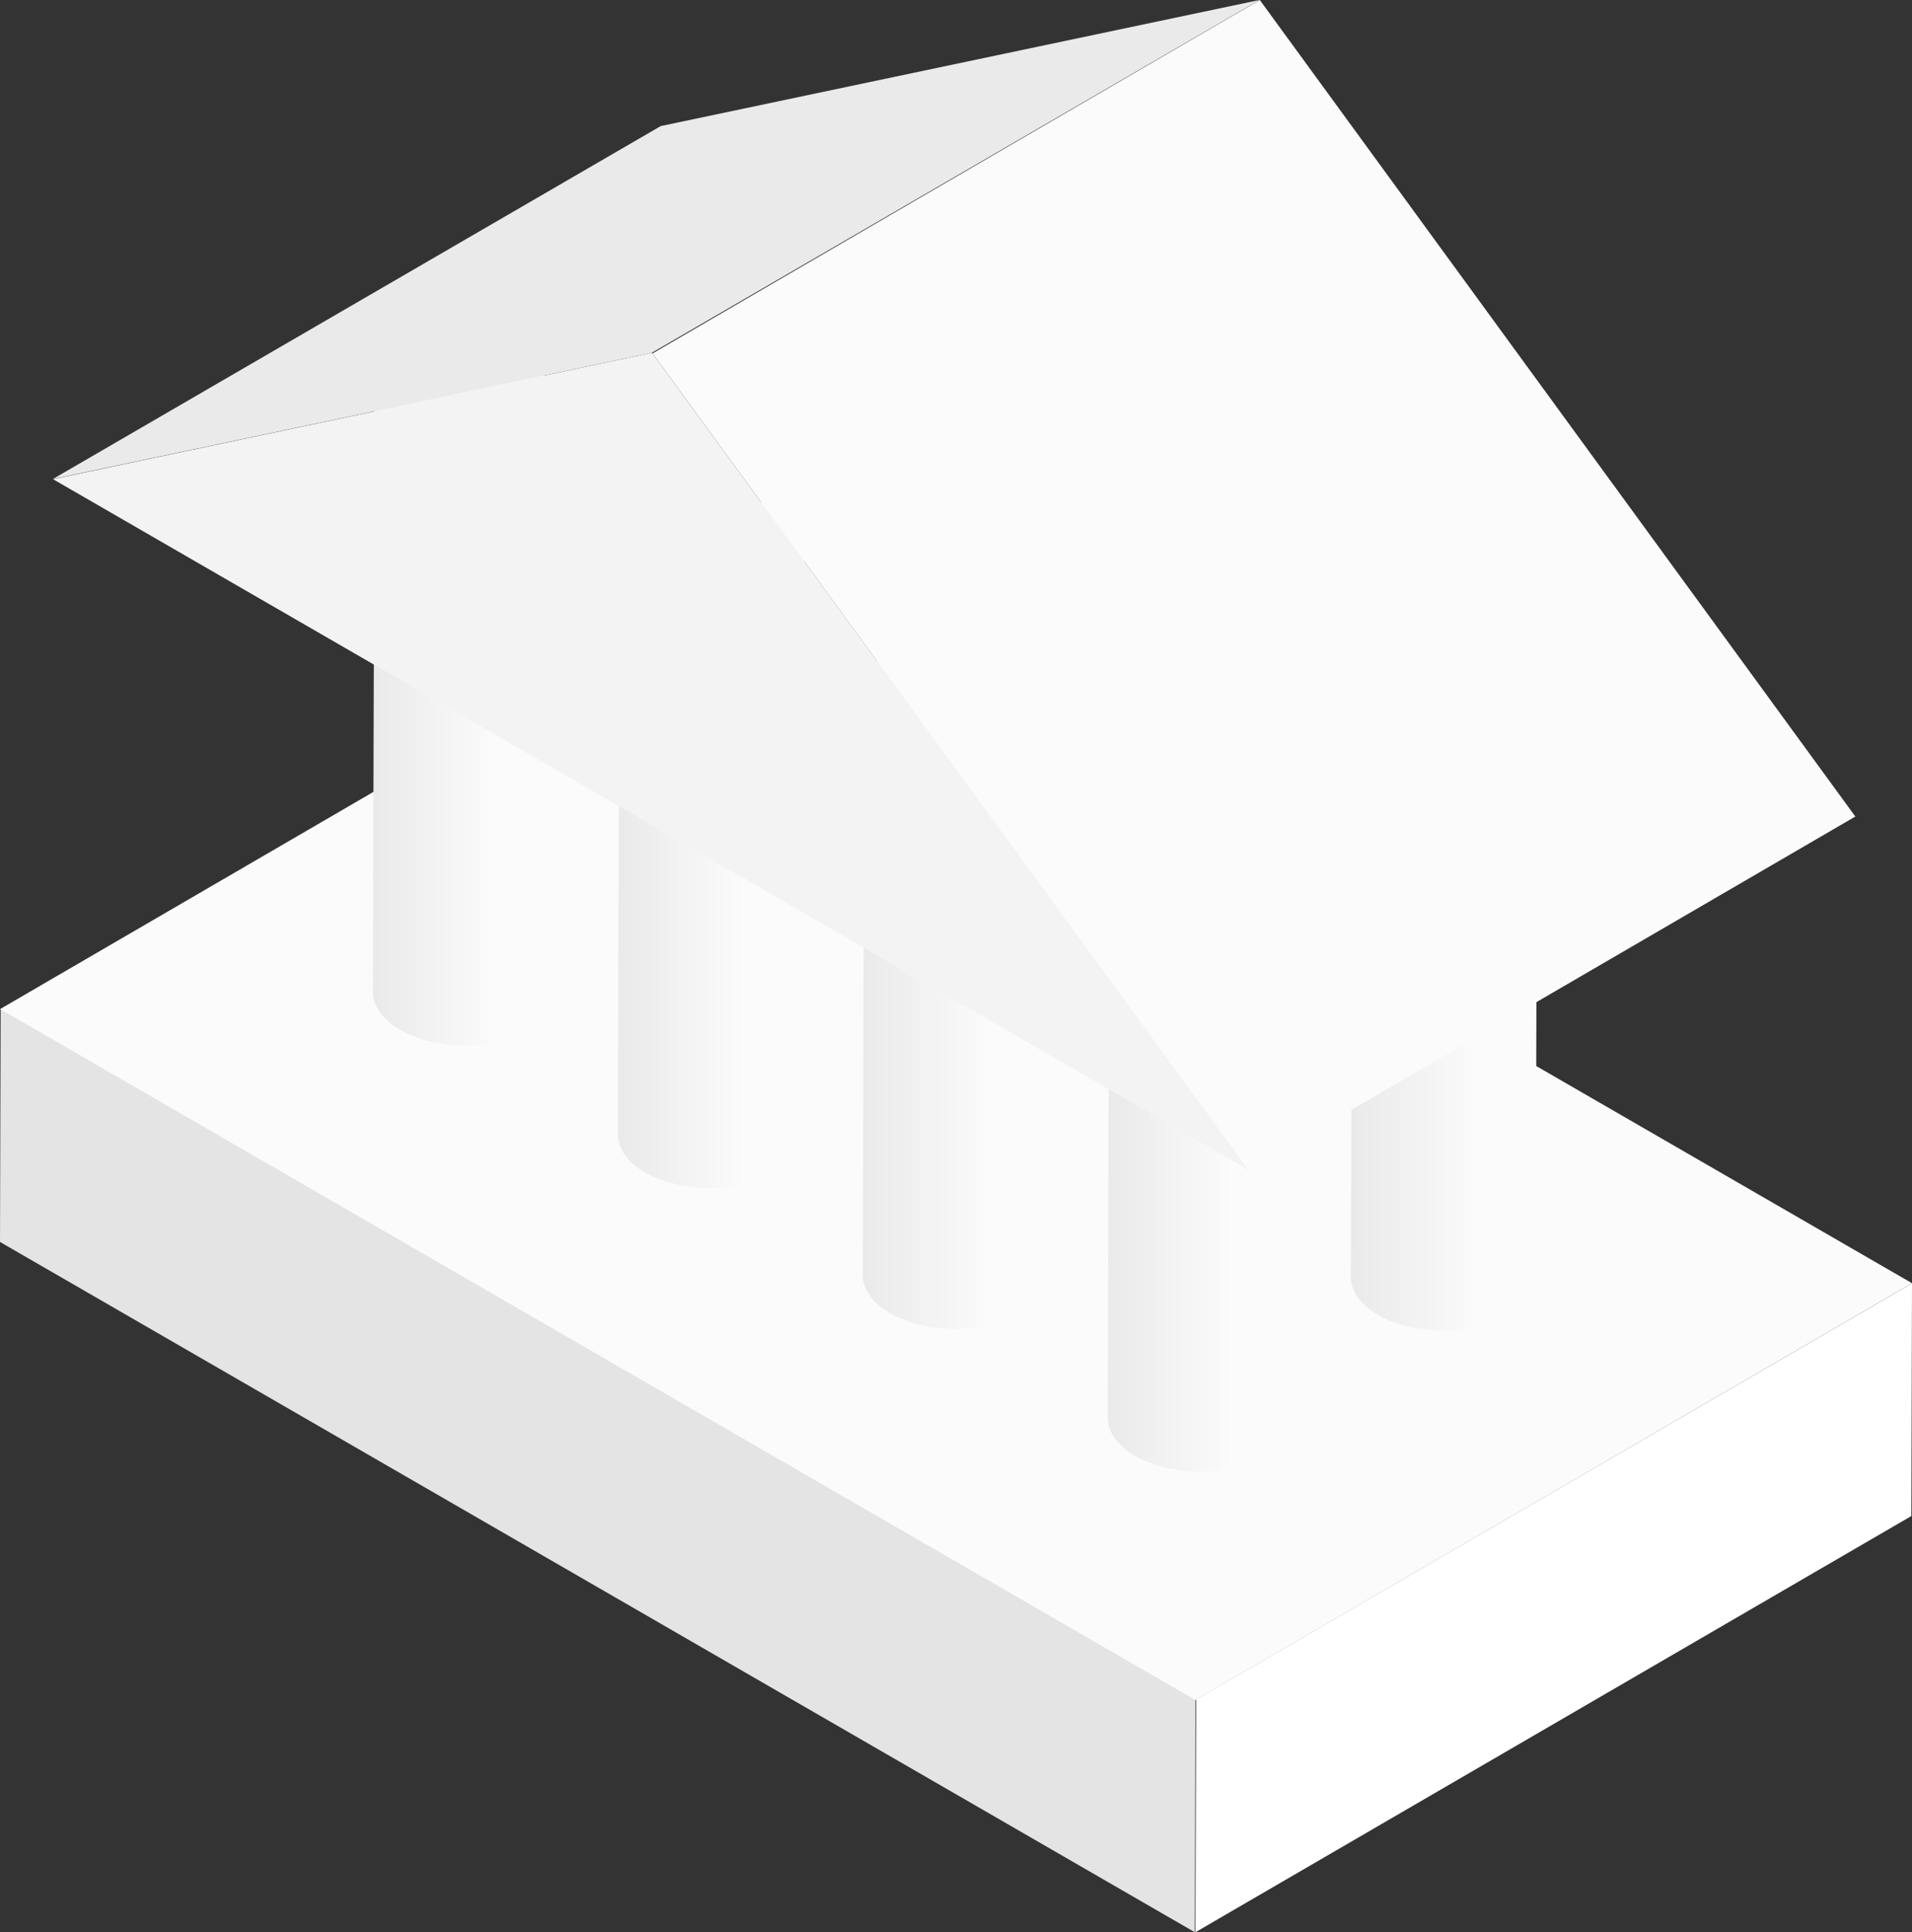
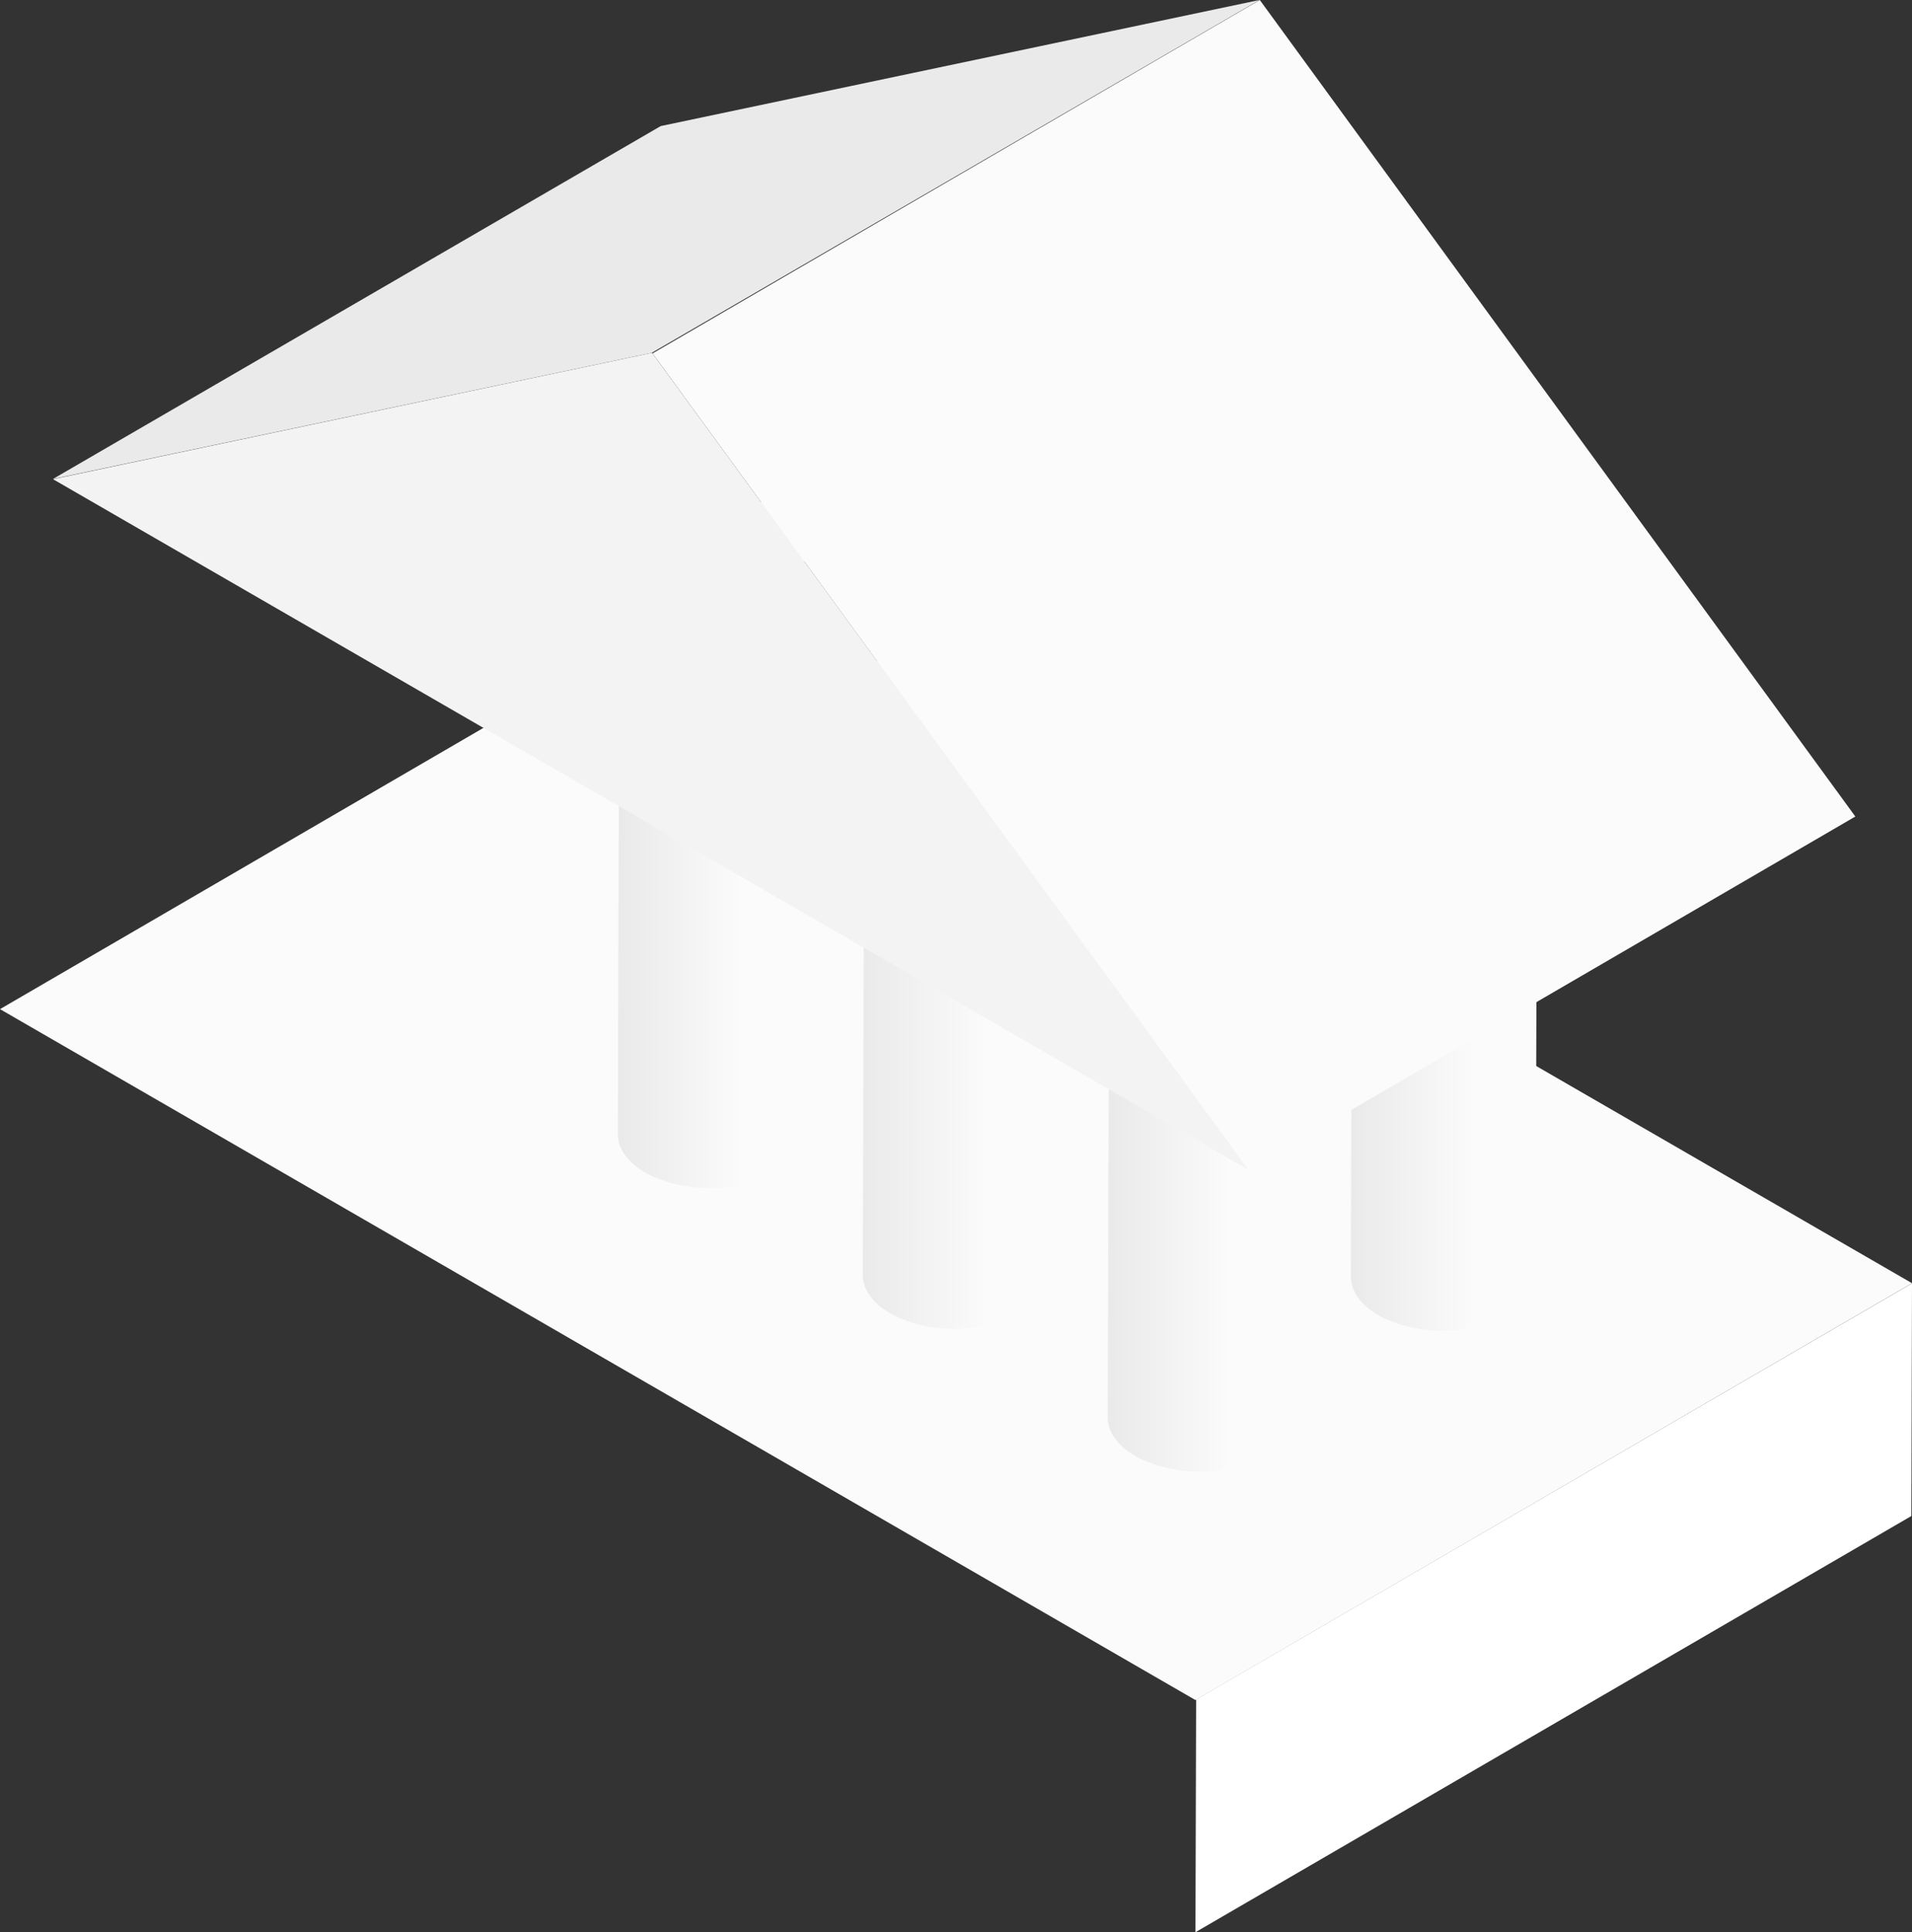
<svg xmlns="http://www.w3.org/2000/svg" width="1046" height="1057" viewBox="0 0 1046 1057" fill="none">
  <rect x="0" y="0" width="1046" height="1057" fill="#333333" stroke="none" />
  <path d="M1046 702L1045.64 829.324L654 1057L654.361 929.676L1046 702Z" fill="white" />
-   <path d="M654 929.598L653.639 1057L0 679.402L0.361 552L654 929.598Z" fill="#E4E4E4" />
  <path d="M1046 701.964L653.994 930L0 552.036L391.999 324L1046 701.964Z" fill="#FBFBFB" />
-   <path d="M840.875 379.025C841.589 370.97 836.688 362.769 826.071 356.614C814.997 350.952 802.746 348 790.319 348C777.892 348 765.641 350.952 754.568 356.615C750.514 358.445 747.019 361.328 744.443 364.965C741.867 368.603 740.304 372.864 739.913 377.31L739.907 377.232V377.231L739 698.437C739 698.599 739.002 698.761 739.006 698.923C739.019 699.439 739.055 699.956 739.115 700.473C739.136 700.652 739.179 700.831 739.205 701.01C739.233 701.198 739.266 701.385 739.3 701.573C739.342 701.804 739.366 702.037 739.417 702.267C739.516 702.716 739.667 703.161 739.802 703.606C739.866 703.818 739.913 704.031 739.984 704.242C740.008 704.311 740.02 704.382 740.045 704.451C740.124 704.675 740.262 704.892 740.35 705.114C740.652 705.891 741.001 706.649 741.395 707.383C741.468 707.517 741.506 707.656 741.582 707.789C741.782 708.141 742.042 708.482 742.265 708.829C742.49 709.178 742.703 709.529 742.952 709.874C743.337 710.409 743.774 710.932 744.215 711.456C744.476 711.765 744.713 712.079 744.994 712.384C745.056 712.451 745.103 712.521 745.166 712.589C745.351 712.787 745.597 712.971 745.791 713.167C746.499 713.882 747.248 714.587 748.068 715.273C748.227 715.407 748.348 715.551 748.512 715.684C748.97 716.054 749.474 716.41 749.965 716.77C750.181 716.929 750.383 717.093 750.607 717.25C750.689 717.308 750.759 717.369 750.842 717.426C751.738 718.047 752.685 718.651 753.683 719.238L753.933 719.384C755.564 720.326 757.242 721.18 758.963 721.944C759.492 722.179 760.086 722.334 760.627 722.556C761.737 723.012 762.875 723.41 764.03 723.808C764.9 724.107 765.707 724.487 766.6 724.753C767.573 725.044 768.593 725.256 769.59 725.507C770.209 725.663 770.811 725.832 771.438 725.973C771.846 726.065 772.236 726.192 772.647 726.278C773.951 726.549 775.268 726.788 776.599 726.995C777.676 727.163 778.76 727.31 779.85 727.436L780.028 727.453L780.151 727.465C781.015 727.562 781.882 727.649 782.752 727.72C783.631 727.791 784.513 727.849 785.396 727.892C786.21 727.933 787.024 727.962 787.84 727.98C788.434 727.993 789.028 727.994 789.622 727.995L789.808 727.996C789.94 727.996 790.07 728.001 790.201 728C790.938 727.996 791.674 727.983 792.41 727.96C793.119 727.939 793.827 727.909 794.535 727.87C795.211 727.832 795.887 727.787 796.561 727.734C797.209 727.683 797.855 727.625 798.5 727.559C798.762 727.533 799.022 727.5 799.283 727.471L799.468 727.45C799.768 727.416 800.068 727.385 800.367 727.348C800.987 727.271 801.604 727.187 802.22 727.096C802.835 727.005 803.448 726.907 804.057 726.803C804.7 726.693 805.339 726.575 805.975 726.45C806.648 726.317 807.317 726.176 807.981 726.027C808.193 725.979 808.401 725.924 808.612 725.874L808.857 725.815C809.321 725.705 809.787 725.598 810.247 725.479C811.102 725.258 811.949 725.023 812.787 724.772C814.029 724.401 815.248 723.998 816.446 723.562C816.678 723.478 816.891 723.371 817.122 723.284C817.462 723.155 817.78 723.008 818.116 722.874C820.625 721.901 823.059 720.742 825.397 719.407L825.82 719.157C826.738 718.609 827.612 718.045 828.441 717.466C828.532 717.403 828.614 717.337 828.704 717.273C828.821 717.19 828.93 717.106 829.044 717.023C829.398 716.766 829.758 716.511 830.095 716.25C830.549 715.897 830.987 715.539 831.41 715.178C831.515 715.087 831.612 714.995 831.716 714.904L831.924 714.719C832.118 714.546 832.318 714.375 832.505 714.2C832.821 713.904 833.128 713.606 833.424 713.305C833.699 713.028 833.965 712.748 834.223 712.465L834.308 712.367L834.379 712.287C834.574 712.07 834.768 711.853 834.953 711.633C835.165 711.383 835.37 711.131 835.568 710.877C835.767 710.624 835.959 710.369 836.144 710.113C836.219 710.009 836.289 709.904 836.362 709.799L836.438 709.691C836.513 709.584 836.589 709.478 836.661 709.371C836.819 709.134 836.972 708.897 837.119 708.66C837.266 708.422 837.407 708.183 837.543 707.944C837.676 707.71 837.804 707.475 837.926 707.24L837.994 707.103L838.029 707.033C838.11 706.875 838.191 706.716 838.267 706.556C838.375 706.328 838.479 706.099 838.578 705.869C838.676 705.641 838.769 705.412 838.858 705.183C838.945 704.96 839.026 704.736 839.104 704.511L839.151 704.365L839.172 704.3C839.223 704.146 839.275 703.992 839.322 703.837C839.39 703.612 839.454 703.387 839.513 703.161C839.572 702.937 839.626 702.713 839.676 702.489C839.725 702.265 839.771 702.041 839.812 701.816L839.848 701.594L839.86 701.519C839.88 701.393 839.903 701.267 839.921 701.141C839.953 700.915 839.981 700.689 840.004 700.462C840.027 700.234 840.046 700.006 840.06 699.778C840.074 699.55 840.084 699.322 840.089 699.093L840.093 698.759L841 377.553C840.998 378.044 840.918 378.534 840.875 379.025ZM830.644 395.267C831.335 394.741 832.032 394.216 832.654 393.669L832.623 393.698C832.01 394.235 831.323 394.75 830.644 395.267V395.267ZM840.078 383.093L840.057 383.159C839.89 383.655 839.648 384.143 839.437 384.635C839.66 384.116 839.91 383.599 840.083 383.075L840.078 383.093ZM838.936 385.826L838.901 385.897C838.644 386.399 838.31 386.89 838.006 387.385C838.325 386.864 838.671 386.348 838.939 385.819L838.936 385.826ZM837.268 388.593C836.926 389.081 836.509 389.555 836.12 390.034C836.528 389.532 836.961 389.035 837.317 388.523L837.268 388.593ZM840.767 380.308L840.753 380.391C840.671 380.877 840.514 381.358 840.391 381.842C840.523 381.323 840.683 380.807 840.769 380.285L840.767 380.308ZM835.252 391.119L835.215 391.161C834.761 391.663 834.229 392.145 833.722 392.633C834.243 392.131 834.787 391.635 835.252 391.119ZM829.628 396.054L829.611 396.067C828.576 396.801 827.48 397.515 826.304 398.201C827.486 397.511 828.589 396.792 829.628 396.054ZM740.706 382.392C740.629 382.14 740.583 381.886 740.519 381.633C740.598 381.945 740.66 382.257 740.756 382.568L740.706 382.392ZM742.929 387.221C743.019 387.367 743.102 387.515 743.196 387.661L743.166 387.614C743.082 387.484 743.01 387.352 742.929 387.221V387.221ZM744.87 389.936C744.966 390.054 745.055 390.173 745.154 390.289L745.117 390.245C745.031 390.143 744.955 390.039 744.87 389.937V389.936ZM750.521 395.287C750.647 395.382 750.758 395.481 750.887 395.575L750.873 395.566C750.749 395.474 750.642 395.379 750.521 395.287V395.287ZM740.13 379.909L740.112 379.804C740.064 379.474 740.062 379.143 740.033 378.812C740.065 379.178 740.074 379.544 740.13 379.909V379.909Z" fill="url(#paint0_linear)" />
-   <path d="M305.88 222.983C306.573 214.941 301.659 206.755 291.049 200.606C279.985 194.949 267.746 192 255.329 192C242.913 192 230.674 194.949 219.61 200.606C209.796 206.332 204.905 213.829 204.912 221.329L204.907 221.264L204 542.479C204 542.642 204.002 542.804 204.005 542.966C204.019 543.482 204.055 543.998 204.115 544.513C204.135 544.692 204.179 544.869 204.205 545.048C204.233 545.237 204.266 545.426 204.3 545.615C204.342 545.846 204.366 546.077 204.417 546.308C204.515 546.753 204.665 547.195 204.799 547.638C204.863 547.851 204.91 548.066 204.983 548.279C205.007 548.349 205.019 548.42 205.044 548.49C205.122 548.712 205.26 548.926 205.347 549.147C205.65 549.927 206.001 550.688 206.397 551.425C206.47 551.56 206.508 551.699 206.585 551.833C206.782 552.179 207.038 552.515 207.258 552.857C207.484 553.208 207.697 553.559 207.947 553.905C208.329 554.435 208.762 554.955 209.2 555.474C209.463 555.786 209.702 556.102 209.985 556.409C210.046 556.476 210.093 556.546 210.155 556.612C210.338 556.807 210.579 556.987 210.769 557.18C211.479 557.898 212.231 558.603 213.052 559.291C213.212 559.425 213.332 559.569 213.496 559.702C213.952 560.071 214.455 560.425 214.944 560.785C215.158 560.941 215.357 561.103 215.578 561.258C215.66 561.316 215.732 561.378 215.816 561.436C216.709 562.055 217.653 562.657 218.647 563.242L218.896 563.387C220.527 564.329 222.206 565.183 223.926 565.946C224.456 566.182 225.051 566.337 225.592 566.559C226.701 567.013 227.837 567.412 228.99 567.809C229.86 568.108 230.668 568.488 231.56 568.754C232.535 569.046 233.556 569.257 234.555 569.509C235.175 569.666 235.778 569.834 236.406 569.975C236.812 570.067 237.199 570.193 237.607 570.278C238.91 570.55 240.227 570.789 241.557 570.996C242.634 571.164 243.718 571.31 244.808 571.436L244.988 571.453L245.137 571.468C245.992 571.563 246.849 571.651 247.709 571.72C248.588 571.791 249.469 571.849 250.352 571.892C251.165 571.933 251.98 571.962 252.795 571.98C253.396 571.993 253.998 571.995 254.599 571.995C254.66 571.996 254.719 571.997 254.78 571.997C254.906 571.997 255.032 572.001 255.158 572C255.894 571.996 256.63 571.983 257.365 571.96C258.075 571.939 258.784 571.909 259.492 571.87C260.168 571.832 260.844 571.787 261.518 571.734C262.166 571.683 262.814 571.624 263.46 571.559C263.73 571.532 263.999 571.497 264.268 571.467L264.447 571.447C264.74 571.414 265.035 571.384 265.327 571.348C265.948 571.27 266.566 571.186 267.183 571.096C267.798 571.004 268.411 570.906 269.022 570.802C269.665 570.692 270.304 570.574 270.94 570.449C271.615 570.316 272.286 570.175 272.952 570.025C273.17 569.976 273.384 569.919 273.6 569.868L273.848 569.808C274.306 569.699 274.767 569.594 275.22 569.477C276.076 569.255 276.923 569.02 277.761 568.769C279.006 568.397 280.228 567.993 281.429 567.557C281.667 567.47 281.886 567.36 282.122 567.271C282.463 567.142 282.782 566.995 283.118 566.861C285.633 565.886 288.071 564.724 290.415 563.386L290.838 563.136C291.756 562.588 292.629 562.025 293.458 561.446C293.55 561.383 293.632 561.316 293.723 561.252C293.836 561.172 293.943 561.089 294.054 561.008C294.41 560.75 294.772 560.494 295.11 560.231C295.564 559.878 296.002 559.521 296.425 559.16C296.53 559.069 296.627 558.977 296.731 558.886L296.932 558.706C297.127 558.532 297.329 558.36 297.518 558.184C297.834 557.888 298.141 557.59 298.437 557.29C298.711 557.012 298.977 556.733 299.234 556.452L299.319 556.354L299.386 556.278C299.582 556.06 299.777 555.841 299.963 555.62C300.175 555.37 300.379 555.118 300.577 554.866C300.775 554.613 300.967 554.359 301.152 554.103C301.228 553.999 301.298 553.893 301.372 553.788L301.441 553.688C301.516 553.579 301.595 553.471 301.668 553.362C301.826 553.126 301.978 552.89 302.124 552.653C302.271 552.416 302.412 552.178 302.548 551.939C302.681 551.705 302.808 551.471 302.931 551.236L302.999 551.099L303.032 551.033C303.112 550.874 303.194 550.714 303.27 550.554C303.379 550.326 303.482 550.097 303.581 549.868C303.679 549.64 303.772 549.412 303.86 549.183C303.947 548.96 304.028 548.737 304.106 548.513L304.153 548.368L304.174 548.302C304.225 548.149 304.277 547.995 304.324 547.841C304.392 547.616 304.455 547.391 304.515 547.166C304.573 546.943 304.627 546.719 304.677 546.495C304.726 546.271 304.771 546.047 304.812 545.823L304.847 545.605L304.861 545.522C304.881 545.398 304.904 545.274 304.921 545.15C304.953 544.924 304.981 544.698 305.004 544.472C305.027 544.244 305.046 544.016 305.06 543.789C305.074 543.561 305.084 543.333 305.089 543.105L305.093 542.771L306 221.555C305.999 222.032 305.92 222.507 305.88 222.983ZM295.762 239.157C296.416 238.656 297.082 238.158 297.673 237.639L297.638 237.67C297.058 238.179 296.403 238.666 295.762 239.157ZM305.081 227.087L305.06 227.152C304.898 227.633 304.661 228.107 304.457 228.585C304.674 228.077 304.919 227.571 305.088 227.059L305.081 227.087ZM303.938 229.819L303.907 229.882C303.662 230.361 303.342 230.828 303.053 231.301C303.357 230.803 303.689 230.309 303.945 229.803L303.938 229.819ZM302.279 232.573C301.942 233.054 301.53 233.52 301.147 233.992C301.551 233.494 301.981 233.001 302.334 232.494L302.279 232.573ZM305.768 224.306L305.754 224.389C305.674 224.867 305.519 225.341 305.398 225.817C305.529 225.303 305.687 224.792 305.771 224.275L305.768 224.306ZM300.268 235.091L300.226 235.139C299.779 235.633 299.252 236.109 298.753 236.591C299.268 236.093 299.808 235.602 300.268 235.091V235.091ZM294.647 240.023L294.63 240.036C293.595 240.77 292.498 241.484 291.322 242.17C292.505 241.481 293.607 240.761 294.647 240.023V240.023ZM205.705 226.419C205.626 226.155 205.576 225.888 205.509 225.623C205.589 225.938 205.651 226.255 205.748 226.569L205.705 226.419ZM207.887 231.179C207.99 231.348 208.086 231.518 208.195 231.687L208.165 231.641C208.066 231.488 207.981 231.333 207.887 231.179V231.179ZM209.788 233.859C209.908 234.008 210.021 234.158 210.146 234.305L210.107 234.258C209.996 234.126 209.896 233.992 209.788 233.859V233.859ZM215.195 239.05C215.425 239.227 215.635 239.41 215.874 239.585L215.851 239.568C215.621 239.399 215.418 239.222 215.195 239.05V239.05ZM205.127 223.924L205.112 223.832C205.063 223.496 205.061 223.16 205.032 222.823C205.064 223.19 205.071 223.558 205.127 223.924V223.924Z" fill="url(#paint1_linear)" />
+   <path d="M840.875 379.025C841.589 370.97 836.688 362.769 826.071 356.614C814.997 350.952 802.746 348 790.319 348C777.892 348 765.641 350.952 754.568 356.615C750.514 358.445 747.019 361.328 744.443 364.965C741.867 368.603 740.304 372.864 739.913 377.31L739.907 377.232V377.231L739 698.437C739 698.599 739.002 698.761 739.006 698.923C739.019 699.439 739.055 699.956 739.115 700.473C739.136 700.652 739.179 700.831 739.205 701.01C739.233 701.198 739.266 701.385 739.3 701.573C739.342 701.804 739.366 702.037 739.417 702.267C739.516 702.716 739.667 703.161 739.802 703.606C739.866 703.818 739.913 704.031 739.984 704.242C740.008 704.311 740.02 704.382 740.045 704.451C740.124 704.675 740.262 704.892 740.35 705.114C740.652 705.891 741.001 706.649 741.395 707.383C741.468 707.517 741.506 707.656 741.582 707.789C741.782 708.141 742.042 708.482 742.265 708.829C742.49 709.178 742.703 709.529 742.952 709.874C743.337 710.409 743.774 710.932 744.215 711.456C744.476 711.765 744.713 712.079 744.994 712.384C745.056 712.451 745.103 712.521 745.166 712.589C745.351 712.787 745.597 712.971 745.791 713.167C746.499 713.882 747.248 714.587 748.068 715.273C748.227 715.407 748.348 715.551 748.512 715.684C748.97 716.054 749.474 716.41 749.965 716.77C750.181 716.929 750.383 717.093 750.607 717.25C750.689 717.308 750.759 717.369 750.842 717.426C751.738 718.047 752.685 718.651 753.683 719.238L753.933 719.384C755.564 720.326 757.242 721.18 758.963 721.944C759.492 722.179 760.086 722.334 760.627 722.556C761.737 723.012 762.875 723.41 764.03 723.808C764.9 724.107 765.707 724.487 766.6 724.753C767.573 725.044 768.593 725.256 769.59 725.507C770.209 725.663 770.811 725.832 771.438 725.973C771.846 726.065 772.236 726.192 772.647 726.278C773.951 726.549 775.268 726.788 776.599 726.995C777.676 727.163 778.76 727.31 779.85 727.436L780.151 727.465C781.015 727.562 781.882 727.649 782.752 727.72C783.631 727.791 784.513 727.849 785.396 727.892C786.21 727.933 787.024 727.962 787.84 727.98C788.434 727.993 789.028 727.994 789.622 727.995L789.808 727.996C789.94 727.996 790.07 728.001 790.201 728C790.938 727.996 791.674 727.983 792.41 727.96C793.119 727.939 793.827 727.909 794.535 727.87C795.211 727.832 795.887 727.787 796.561 727.734C797.209 727.683 797.855 727.625 798.5 727.559C798.762 727.533 799.022 727.5 799.283 727.471L799.468 727.45C799.768 727.416 800.068 727.385 800.367 727.348C800.987 727.271 801.604 727.187 802.22 727.096C802.835 727.005 803.448 726.907 804.057 726.803C804.7 726.693 805.339 726.575 805.975 726.45C806.648 726.317 807.317 726.176 807.981 726.027C808.193 725.979 808.401 725.924 808.612 725.874L808.857 725.815C809.321 725.705 809.787 725.598 810.247 725.479C811.102 725.258 811.949 725.023 812.787 724.772C814.029 724.401 815.248 723.998 816.446 723.562C816.678 723.478 816.891 723.371 817.122 723.284C817.462 723.155 817.78 723.008 818.116 722.874C820.625 721.901 823.059 720.742 825.397 719.407L825.82 719.157C826.738 718.609 827.612 718.045 828.441 717.466C828.532 717.403 828.614 717.337 828.704 717.273C828.821 717.19 828.93 717.106 829.044 717.023C829.398 716.766 829.758 716.511 830.095 716.25C830.549 715.897 830.987 715.539 831.41 715.178C831.515 715.087 831.612 714.995 831.716 714.904L831.924 714.719C832.118 714.546 832.318 714.375 832.505 714.2C832.821 713.904 833.128 713.606 833.424 713.305C833.699 713.028 833.965 712.748 834.223 712.465L834.308 712.367L834.379 712.287C834.574 712.07 834.768 711.853 834.953 711.633C835.165 711.383 835.37 711.131 835.568 710.877C835.767 710.624 835.959 710.369 836.144 710.113C836.219 710.009 836.289 709.904 836.362 709.799L836.438 709.691C836.513 709.584 836.589 709.478 836.661 709.371C836.819 709.134 836.972 708.897 837.119 708.66C837.266 708.422 837.407 708.183 837.543 707.944C837.676 707.71 837.804 707.475 837.926 707.24L837.994 707.103L838.029 707.033C838.11 706.875 838.191 706.716 838.267 706.556C838.375 706.328 838.479 706.099 838.578 705.869C838.676 705.641 838.769 705.412 838.858 705.183C838.945 704.96 839.026 704.736 839.104 704.511L839.151 704.365L839.172 704.3C839.223 704.146 839.275 703.992 839.322 703.837C839.39 703.612 839.454 703.387 839.513 703.161C839.572 702.937 839.626 702.713 839.676 702.489C839.725 702.265 839.771 702.041 839.812 701.816L839.848 701.594L839.86 701.519C839.88 701.393 839.903 701.267 839.921 701.141C839.953 700.915 839.981 700.689 840.004 700.462C840.027 700.234 840.046 700.006 840.06 699.778C840.074 699.55 840.084 699.322 840.089 699.093L840.093 698.759L841 377.553C840.998 378.044 840.918 378.534 840.875 379.025ZM830.644 395.267C831.335 394.741 832.032 394.216 832.654 393.669L832.623 393.698C832.01 394.235 831.323 394.75 830.644 395.267V395.267ZM840.078 383.093L840.057 383.159C839.89 383.655 839.648 384.143 839.437 384.635C839.66 384.116 839.91 383.599 840.083 383.075L840.078 383.093ZM838.936 385.826L838.901 385.897C838.644 386.399 838.31 386.89 838.006 387.385C838.325 386.864 838.671 386.348 838.939 385.819L838.936 385.826ZM837.268 388.593C836.926 389.081 836.509 389.555 836.12 390.034C836.528 389.532 836.961 389.035 837.317 388.523L837.268 388.593ZM840.767 380.308L840.753 380.391C840.671 380.877 840.514 381.358 840.391 381.842C840.523 381.323 840.683 380.807 840.769 380.285L840.767 380.308ZM835.252 391.119L835.215 391.161C834.761 391.663 834.229 392.145 833.722 392.633C834.243 392.131 834.787 391.635 835.252 391.119ZM829.628 396.054L829.611 396.067C828.576 396.801 827.48 397.515 826.304 398.201C827.486 397.511 828.589 396.792 829.628 396.054ZM740.706 382.392C740.629 382.14 740.583 381.886 740.519 381.633C740.598 381.945 740.66 382.257 740.756 382.568L740.706 382.392ZM742.929 387.221C743.019 387.367 743.102 387.515 743.196 387.661L743.166 387.614C743.082 387.484 743.01 387.352 742.929 387.221V387.221ZM744.87 389.936C744.966 390.054 745.055 390.173 745.154 390.289L745.117 390.245C745.031 390.143 744.955 390.039 744.87 389.937V389.936ZM750.521 395.287C750.647 395.382 750.758 395.481 750.887 395.575L750.873 395.566C750.749 395.474 750.642 395.379 750.521 395.287V395.287ZM740.13 379.909L740.112 379.804C740.064 379.474 740.062 379.143 740.033 378.812C740.065 379.178 740.074 379.544 740.13 379.909V379.909Z" fill="url(#paint0_linear)" />
  <path d="M439.879 300.977C440.574 292.939 435.67 284.761 425.084 278.626C414.017 272.96 401.771 270.004 389.347 270C376.924 269.996 364.676 272.944 353.605 278.603C343.793 284.327 338.903 291.822 338.913 299.323L338.907 299.252V299.252L338 620.467C338 620.63 338.001 620.792 338.005 620.954C338.019 621.47 338.055 621.986 338.115 622.502C338.135 622.683 338.179 622.862 338.205 623.042C338.233 623.23 338.266 623.416 338.3 623.604C338.342 623.835 338.366 624.066 338.417 624.297C338.516 624.742 338.666 625.183 338.799 625.626C338.864 625.842 338.912 626.059 338.986 626.275C339.009 626.343 339.021 626.411 339.044 626.479C339.122 626.699 339.258 626.912 339.345 627.13C339.648 627.912 340 628.675 340.397 629.414C340.469 629.547 340.507 629.685 340.582 629.818C340.783 630.168 341.041 630.508 341.264 630.855C341.489 631.205 341.703 631.556 341.952 631.902C342.338 632.438 342.776 632.963 343.219 633.488C343.478 633.794 343.713 634.105 343.992 634.408C344.054 634.475 344.101 634.546 344.164 634.613C344.35 634.811 344.594 634.994 344.788 635.19C345.497 635.907 346.247 636.611 347.067 637.298C347.227 637.431 347.346 637.575 347.51 637.707C347.968 638.077 348.472 638.433 348.963 638.793C349.18 638.953 349.382 639.116 349.606 639.274C349.687 639.331 349.758 639.392 349.84 639.449C350.736 640.07 351.683 640.674 352.681 641.261L352.931 641.407C354.556 642.346 356.23 643.197 357.945 643.958C358.476 644.194 359.072 644.35 359.615 644.572C360.716 645.024 361.844 645.42 362.991 645.815C363.857 646.113 364.661 646.49 365.549 646.756C366.533 647.05 367.564 647.264 368.572 647.518C369.186 647.673 369.784 647.84 370.405 647.98C370.807 648.071 371.19 648.196 371.595 648.28C372.896 648.551 374.212 648.789 375.541 648.996C376.617 649.164 377.701 649.311 378.791 649.436L378.993 649.456L379.142 649.471C379.989 649.565 380.838 649.651 381.691 649.721C382.569 649.791 383.449 649.848 384.331 649.893C385.145 649.933 385.96 649.963 386.776 649.981C387.386 649.994 387.995 649.995 388.605 649.995C388.663 649.995 388.72 649.997 388.777 649.997C388.898 649.997 389.019 650.001 389.139 650C389.876 649.996 390.611 649.983 391.346 649.961C392.057 649.939 392.766 649.909 393.475 649.87C394.151 649.832 394.826 649.787 395.5 649.734C396.15 649.683 396.797 649.625 397.444 649.559C397.718 649.531 397.99 649.497 398.263 649.467L398.445 649.446C398.734 649.413 399.024 649.384 399.312 649.348C399.933 649.27 400.552 649.186 401.168 649.095C401.785 649.004 402.398 648.906 403.01 648.801C403.653 648.691 404.292 648.574 404.929 648.448C405.604 648.315 406.275 648.174 406.942 648.024C407.161 647.974 407.377 647.917 407.595 647.866L407.845 647.805C408.301 647.697 408.759 647.592 409.21 647.476C410.066 647.254 410.914 647.019 411.752 646.768C412.997 646.396 414.22 645.992 415.421 645.555C415.658 645.469 415.876 645.36 416.111 645.271C416.457 645.141 416.781 644.991 417.123 644.855C419.634 643.88 422.069 642.72 424.41 641.384L424.833 641.134C425.751 640.586 426.624 640.023 427.453 639.444C427.544 639.381 427.625 639.315 427.714 639.252C427.832 639.169 427.941 639.084 428.056 639C428.41 638.744 428.769 638.49 429.106 638.228C429.56 637.876 429.998 637.519 430.421 637.157C430.526 637.067 430.623 636.974 430.727 636.884L430.932 636.7C431.126 636.527 431.326 636.355 431.514 636.18C431.831 635.885 432.137 635.587 432.433 635.287C432.708 635.009 432.974 634.73 433.23 634.448L433.316 634.35L433.385 634.271C433.581 634.054 433.775 633.836 433.961 633.616C434.172 633.366 434.377 633.115 434.575 632.861C434.773 632.608 434.964 632.354 435.149 632.098C435.226 631.993 435.296 631.888 435.37 631.782L435.44 631.682C435.515 631.574 435.593 631.466 435.666 631.357C435.824 631.122 435.976 630.885 436.123 630.647C436.269 630.41 436.411 630.172 436.547 629.933C436.679 629.699 436.807 629.465 436.929 629.23L436.998 629.092L437.032 629.024C437.112 628.865 437.194 628.706 437.269 628.547C437.377 628.319 437.481 628.09 437.58 627.861C437.678 627.633 437.771 627.405 437.86 627.176C437.946 626.953 438.028 626.729 438.105 626.505L438.151 626.362L438.175 626.29C438.225 626.138 438.277 625.985 438.323 625.832C438.391 625.608 438.455 625.382 438.514 625.157C438.573 624.934 438.627 624.71 438.676 624.486C438.726 624.262 438.771 624.038 438.812 623.814L438.847 623.594L438.861 623.514C438.881 623.389 438.903 623.265 438.921 623.141C438.953 622.915 438.981 622.688 439.004 622.462C439.027 622.234 439.046 622.007 439.06 621.779C439.074 621.551 439.084 621.323 439.089 621.095L439.093 620.761L440 299.546C439.999 300.022 439.921 300.499 439.879 300.977ZM429.614 317.269C430.322 316.732 431.033 316.195 431.667 315.637L431.634 315.667C431.009 316.215 430.309 316.741 429.614 317.269L429.614 317.269ZM439.082 305.074L439.059 305.145C438.894 305.635 438.653 306.117 438.446 306.603C438.667 306.087 438.915 305.574 439.087 305.053L439.082 305.074ZM437.939 307.807L437.906 307.875C437.661 308.354 437.34 308.822 437.052 309.295C437.356 308.796 437.688 308.302 437.944 307.796L437.939 307.807ZM436.278 310.565C435.954 311.026 435.558 311.473 435.192 311.927C435.576 311.451 435.99 310.98 436.327 310.494L436.278 310.565ZM439.768 302.297L439.755 302.377C439.674 302.854 439.52 303.325 439.4 303.799C439.529 303.289 439.687 302.782 439.77 302.27L439.768 302.297ZM434.261 313.091L434.223 313.134C433.785 313.618 433.269 314.083 432.781 314.555C433.284 314.069 433.812 313.59 434.261 313.091H434.261ZM428.642 318.021L428.622 318.035C427.588 318.768 426.492 319.482 425.317 320.168C426.5 319.478 427.602 318.759 428.642 318.021H428.642ZM339.708 304.417C339.633 304.169 339.588 303.919 339.524 303.67C339.601 303.972 339.66 304.274 339.753 304.575L339.708 304.417ZM341.916 309.216C342.012 309.372 342.099 309.528 342.2 309.683L342.17 309.638C342.08 309.498 342.003 309.357 341.916 309.216ZM343.876 311.959C343.972 312.077 344.061 312.196 344.16 312.313L344.126 312.272C344.038 312.168 343.961 312.063 343.876 311.959V311.959ZM349.25 317.088C349.47 317.257 349.671 317.432 349.899 317.599L349.875 317.582C349.656 317.421 349.463 317.251 349.25 317.088V317.088ZM339.128 301.92L339.112 301.826C339.065 301.504 339.065 301.181 339.035 300.858C339.068 301.212 339.074 301.566 339.128 301.92V301.92Z" fill="url(#paint2_linear)" />
  <path d="M559.072 355.626C548.006 349.96 535.762 347.004 523.34 347C510.919 346.996 498.672 349.944 487.603 355.603C477.792 361.328 472.902 368.823 472.913 376.325L472.907 376.252V376.251L472 697.459C472 697.621 472.002 697.784 472.006 697.946C472.019 698.462 472.055 698.978 472.115 699.494C472.136 699.673 472.179 699.852 472.205 700.031C472.233 700.22 472.267 700.408 472.301 700.597C472.342 700.827 472.366 701.059 472.417 701.289C472.516 701.736 472.667 702.181 472.802 702.627C472.866 702.839 472.912 703.052 472.985 703.263C473.008 703.332 473.02 703.402 473.044 703.471C473.123 703.695 473.262 703.912 473.35 704.135C473.652 704.911 474.001 705.669 474.395 706.403C474.468 706.537 474.506 706.676 474.582 706.81C474.782 707.16 475.041 707.5 475.263 707.846C475.489 708.197 475.703 708.549 475.953 708.896C476.336 709.428 476.771 709.949 477.211 710.47C477.473 710.781 477.71 711.095 477.992 711.401C478.054 711.468 478.101 711.538 478.163 711.604C478.347 711.801 478.59 711.983 478.783 712.178C479.493 712.896 480.245 713.601 481.067 714.289C481.226 714.422 481.345 714.566 481.509 714.698C481.968 715.069 482.473 715.427 482.965 715.788C483.18 715.945 483.38 716.108 483.601 716.263C483.684 716.322 483.755 716.383 483.838 716.44C484.734 717.061 485.681 717.665 486.679 718.252L486.929 718.398C488.558 719.34 490.237 720.194 491.956 720.956C492.487 721.193 493.082 721.348 493.624 721.57C494.729 722.023 495.86 722.42 497.009 722.816C497.877 723.114 498.683 723.493 499.574 723.759C500.553 724.052 501.579 724.265 502.582 724.518C503.198 724.674 503.797 724.842 504.421 724.982C504.824 725.073 505.207 725.198 505.613 725.282C506.912 725.553 508.226 725.791 509.553 725.998C510.628 726.165 511.71 726.312 512.798 726.437L513.005 726.457L513.153 726.472C513.997 726.566 514.844 726.652 515.693 726.721C516.569 726.792 517.447 726.849 518.327 726.893C519.139 726.934 519.953 726.963 520.768 726.98C521.382 726.994 521.997 726.995 522.613 726.996C522.67 726.996 522.726 726.997 522.782 726.997C522.897 726.997 523.012 727.001 523.127 727C523.861 726.996 524.595 726.983 525.329 726.96C526.039 726.939 526.747 726.909 527.455 726.87C528.13 726.832 528.804 726.787 529.476 726.734C530.124 726.684 530.772 726.625 531.418 726.56C531.702 726.53 531.985 726.495 532.269 726.463L532.442 726.444C532.722 726.412 533.003 726.383 533.283 726.349C533.903 726.271 534.522 726.187 535.138 726.096C535.754 726.005 536.368 725.907 536.979 725.802C537.621 725.692 538.26 725.575 538.895 725.45C539.571 725.316 540.242 725.175 540.909 725.025C541.136 724.974 541.358 724.915 541.584 724.862L541.846 724.799C542.289 724.693 542.736 724.591 543.175 724.477C544.03 724.256 544.877 724.021 545.715 723.77C546.961 723.398 548.186 722.993 549.387 722.557C549.631 722.468 549.855 722.356 550.097 722.265C550.445 722.133 550.772 721.982 551.116 721.845C553.625 720.87 556.059 719.71 558.397 718.375L558.821 718.124C559.741 717.575 560.616 717.011 561.447 716.431C561.537 716.368 561.619 716.302 561.708 716.238C561.822 716.158 561.927 716.076 562.039 715.995C562.398 715.735 562.763 715.477 563.104 715.211C563.558 714.858 563.996 714.501 564.419 714.139C564.522 714.051 564.617 713.961 564.718 713.872L564.924 713.688C565.122 713.512 565.325 713.338 565.515 713.16C565.832 712.865 566.138 712.567 566.434 712.267C566.709 711.989 566.975 711.709 567.233 711.426L567.313 711.335L567.375 711.264C567.574 711.042 567.773 710.82 567.963 710.595C568.174 710.345 568.379 710.093 568.577 709.839C568.776 709.586 568.968 709.331 569.153 709.075C569.225 708.975 569.292 708.874 569.363 708.774L569.438 708.666C569.515 708.555 569.595 708.446 569.669 708.335C569.826 708.099 569.979 707.862 570.126 707.625C570.273 707.387 570.414 707.149 570.55 706.91C570.682 706.676 570.81 706.442 570.932 706.208L570.996 706.078L571.028 706.014C571.11 705.852 571.194 705.688 571.271 705.525C571.38 705.297 571.484 705.068 571.582 704.839C571.68 704.612 571.773 704.384 571.861 704.155C571.948 703.932 572.029 703.709 572.106 703.485L572.152 703.346L572.172 703.281C572.224 703.125 572.277 702.969 572.324 702.813C572.392 702.588 572.456 702.363 572.515 702.138C572.573 701.915 572.627 701.692 572.677 701.468C572.727 701.245 572.772 701.021 572.813 700.797L572.848 700.579L572.86 700.504C572.881 700.378 572.904 700.251 572.922 700.124C572.954 699.898 572.981 699.672 573.004 699.446C573.027 699.219 573.046 698.992 573.06 698.764C573.074 698.537 573.083 698.31 573.089 698.082L573.093 697.748L574 376.54C573.998 377.014 573.921 377.487 573.88 377.96C574.57 369.934 569.667 361.767 559.072 355.626ZM573.768 379.293L573.755 379.374C573.676 379.84 573.525 380.3 573.407 380.764C573.533 380.266 573.688 379.771 573.77 379.272L573.768 379.293ZM563.762 394.141C564.41 393.644 565.071 393.15 565.657 392.636L565.626 392.664C565.049 393.169 564.398 393.653 563.762 394.141L563.762 394.141ZM573.078 382.078L573.06 382.134C572.902 382.605 572.669 383.067 572.471 383.534C572.68 383.042 572.919 382.554 573.084 382.057L573.078 382.078ZM571.935 384.806L571.904 384.87C571.659 385.347 571.339 385.812 571.053 386.283C571.354 385.789 571.685 385.299 571.939 384.798L571.935 384.806ZM570.27 387.565C569.953 388.018 569.563 388.456 569.206 388.9C569.581 388.433 569.986 387.973 570.316 387.499L570.27 387.565ZM568.252 390.091L568.22 390.127C567.789 390.604 567.279 391.062 566.8 391.527C567.292 391.05 567.811 390.58 568.252 390.091L568.252 390.091ZM562.627 395.021L562.613 395.032C561.578 395.766 560.481 396.48 559.305 397.166C560.487 396.477 561.588 395.759 562.627 395.021V395.021ZM473.709 381.418C473.631 381.162 473.583 380.903 473.518 380.645C473.597 380.956 473.657 381.268 473.754 381.578L473.709 381.418ZM475.934 386.246C476.024 386.391 476.105 386.537 476.199 386.682L476.171 386.639C476.087 386.509 476.015 386.377 475.934 386.246L475.934 386.246ZM477.875 388.958C477.971 389.075 478.06 389.194 478.159 389.311L478.125 389.271C478.038 389.167 477.96 389.062 477.875 388.958H477.875ZM483.317 394.141C483.513 394.291 483.691 394.447 483.894 394.596L483.872 394.579C483.677 394.436 483.506 394.285 483.316 394.141H483.317ZM473.129 378.921L473.112 378.822C473.063 378.485 473.061 378.146 473.031 377.809C473.064 378.18 473.072 378.551 473.129 378.921H473.129Z" fill="url(#paint3_linear)" />
  <path d="M693.055 433.625C681.991 427.96 669.749 425.004 657.33 425C644.911 424.996 632.667 427.944 621.6 433.603C611.79 439.327 606.901 446.823 606.912 454.324L606.907 454.256V454.255L606.906 454.251L606 775.449C605.999 775.612 606.001 775.774 606.005 775.936C606.019 776.452 606.055 776.968 606.115 777.484C606.135 777.665 606.179 777.844 606.206 778.025C606.233 778.211 606.266 778.397 606.3 778.583C606.341 778.815 606.366 779.047 606.417 779.278C606.516 779.727 606.666 780.172 606.801 780.618C606.865 780.83 606.912 781.042 606.984 781.253C607.007 781.322 607.019 781.392 607.044 781.461C607.123 781.685 607.261 781.902 607.349 782.124C607.652 782.901 608 783.659 608.394 784.393C608.467 784.527 608.505 784.666 608.582 784.799C608.781 785.149 609.039 785.49 609.262 785.836C609.488 786.187 609.702 786.538 609.952 786.885C610.335 787.417 610.77 787.938 611.209 788.459C611.471 788.77 611.709 789.084 611.991 789.391C612.052 789.458 612.099 789.527 612.161 789.594C612.346 789.79 612.589 789.973 612.782 790.167C613.491 790.885 614.242 791.59 615.064 792.278C615.223 792.412 615.343 792.556 615.507 792.688C615.966 793.059 616.472 793.417 616.965 793.778C617.179 793.935 617.378 794.097 617.598 794.252C617.681 794.31 617.752 794.372 617.835 794.43C618.731 795.05 619.678 795.654 620.676 796.241L620.926 796.387C622.556 797.329 624.234 798.183 625.954 798.946C626.484 799.183 627.079 799.338 627.621 799.56C628.727 800.014 629.86 800.412 631.011 800.807C631.882 801.107 632.691 801.488 633.585 801.755C634.562 802.047 635.586 802.259 636.586 802.511C637.202 802.667 637.8 802.835 638.424 802.975C638.831 803.067 639.22 803.193 639.631 803.279C640.933 803.55 642.249 803.789 643.579 803.996C644.656 804.164 645.739 804.31 646.829 804.436L647.014 804.454L647.149 804.468C648.006 804.563 648.866 804.651 649.729 804.721C650.608 804.791 651.488 804.848 652.371 804.893C653.184 804.933 653.999 804.963 654.814 804.981C655.415 804.993 656.017 804.995 656.619 804.995C656.679 804.995 656.738 804.997 656.797 804.997C656.923 804.997 657.049 805.001 657.175 805C657.911 804.996 658.647 804.983 659.382 804.961C660.092 804.939 660.8 804.909 661.508 804.87C662.184 804.832 662.859 804.787 663.533 804.735C664.181 804.683 664.828 804.625 665.474 804.559C665.743 804.532 666.011 804.498 666.279 804.468L666.464 804.447C666.756 804.414 667.05 804.384 667.341 804.348C667.962 804.271 668.58 804.186 669.195 804.095C669.811 804.004 670.424 803.907 671.035 803.802C671.677 803.692 672.316 803.574 672.952 803.449C673.627 803.316 674.297 803.174 674.964 803.024C675.18 802.976 675.391 802.92 675.606 802.869L675.866 802.806C676.322 802.698 676.78 802.593 677.231 802.477C678.086 802.255 678.933 802.02 679.771 801.769C681.015 801.398 682.237 800.994 683.437 800.557C683.674 800.471 683.892 800.362 684.127 800.273C684.47 800.143 684.792 799.995 685.131 799.859C687.643 798.884 690.079 797.723 692.42 796.387L692.843 796.137C693.761 795.589 694.634 795.026 695.462 794.447C695.553 794.384 695.634 794.319 695.723 794.255C695.839 794.173 695.949 794.088 696.063 794.005C696.417 793.749 696.777 793.493 697.114 793.232C697.567 792.879 698.005 792.522 698.428 792.16C698.532 792.071 698.628 791.98 698.73 791.89L698.939 791.704C699.133 791.53 699.333 791.359 699.521 791.184C699.837 790.889 700.143 790.591 700.439 790.291C700.713 790.013 700.979 789.734 701.236 789.452L701.324 789.352L701.383 789.284C701.581 789.064 701.778 788.844 701.965 788.621C702.176 788.371 702.381 788.12 702.579 787.867C702.777 787.614 702.968 787.36 703.153 787.104C703.228 787 703.298 786.896 703.37 786.792L703.444 786.686C703.519 786.579 703.597 786.471 703.67 786.363C703.827 786.127 703.979 785.891 704.126 785.654C704.272 785.416 704.414 785.178 704.55 784.939C704.682 784.706 704.809 784.472 704.932 784.237L705.001 784.097L705.032 784.037C705.113 783.877 705.194 783.716 705.271 783.555C705.379 783.327 705.483 783.098 705.581 782.869C705.679 782.641 705.773 782.413 705.861 782.184C705.947 781.961 706.029 781.738 706.106 781.514L706.153 781.368L706.174 781.304C706.225 781.15 706.277 780.996 706.324 780.842C706.392 780.617 706.456 780.392 706.515 780.167C706.573 779.944 706.627 779.72 706.677 779.496C706.727 779.273 706.772 779.049 706.813 778.824L706.848 778.602L706.861 778.528C706.881 778.403 706.904 778.277 706.922 778.151C706.954 777.926 706.981 777.699 707.005 777.473C707.028 777.245 707.046 777.018 707.06 776.79C707.074 776.562 707.084 776.334 707.089 776.107L707.093 775.773L708 454.574C707.999 455.036 707.922 455.496 707.883 455.958C708.555 447.93 703.642 439.763 693.055 433.625ZM707.768 457.33L707.755 457.403C707.678 457.865 707.527 458.323 707.411 458.783C707.536 458.288 707.69 457.794 707.77 457.296L707.768 457.33ZM697.703 472.226C698.38 471.708 699.065 471.193 699.676 470.657L699.638 470.691C699.039 471.216 698.366 471.719 697.703 472.226H697.703ZM707.081 460.106L707.06 460.17C706.9 460.647 706.665 461.117 706.463 461.59C706.678 461.087 706.92 460.587 707.088 460.079L707.081 460.106ZM705.939 462.836L705.907 462.901C705.665 463.374 705.348 463.835 705.065 464.302C705.364 463.809 705.693 463.32 705.946 462.82L705.939 462.836ZM704.278 465.594C703.958 466.049 703.566 466.491 703.205 466.939C703.586 466.466 703.995 466 704.33 465.519L704.278 465.594ZM702.269 468.111L702.229 468.156C701.775 468.657 701.242 469.14 700.735 469.629C701.257 469.126 701.803 468.628 702.268 468.111H702.269ZM696.648 473.043L696.63 473.056C695.597 473.789 694.502 474.503 693.327 475.188C694.508 474.499 695.609 473.781 696.648 473.043H696.648ZM607.708 459.417C607.631 459.165 607.585 458.911 607.521 458.659C607.599 458.964 607.658 459.27 607.753 459.574L607.708 459.417ZM609.902 464.194C610.002 464.356 610.094 464.521 610.199 464.683L610.167 464.634C610.073 464.488 609.992 464.34 609.902 464.194H609.902ZM611.81 466.877C611.927 467.022 612.037 467.168 612.159 467.312L612.117 467.262C612.01 467.134 611.914 467.005 611.81 466.877V466.877ZM617.275 472.109C617.482 472.267 617.67 472.432 617.883 472.588L617.857 472.569C617.653 472.419 617.473 472.261 617.275 472.109V472.109ZM607.128 456.92L607.111 456.821C607.062 456.485 607.06 456.147 607.031 455.81C607.063 456.18 607.071 456.551 607.128 456.92V456.92Z" fill="url(#paint4_linear)" />
  <path d="M29 262L361.467 68.965L689 0L356.533 193.028L29 262Z" fill="#EAEAEA" />
  <path d="M357 193.328L689.195 0L1015 446.671L682.805 640L357 193.328Z" fill="#FBFBFB" />
  <path d="M356.732 193L683 640L29 262.13L356.732 193Z" fill="#F3F3F3" />
  <defs>
    <linearGradient id="paint0_linear" x1="807.051" y1="728" x2="717.251" y2="728" gradientUnits="userSpaceOnUse">
      <stop stop-color="#FBFBFB" />
      <stop offset="1" stop-color="#E4E4E4" />
    </linearGradient>
    <linearGradient id="paint1_linear" x1="272.051" y1="572" x2="182.251" y2="572" gradientUnits="userSpaceOnUse">
      <stop stop-color="#FBFBFB" />
      <stop offset="1" stop-color="#E4E4E4" />
    </linearGradient>
    <linearGradient id="paint2_linear" x1="406.051" y1="650" x2="316.251" y2="650" gradientUnits="userSpaceOnUse">
      <stop stop-color="#FBFBFB" />
      <stop offset="1" stop-color="#E4E4E4" />
    </linearGradient>
    <linearGradient id="paint3_linear" x1="540.051" y1="727" x2="450.251" y2="727" gradientUnits="userSpaceOnUse">
      <stop stop-color="#FBFBFB" />
      <stop offset="1" stop-color="#E4E4E4" />
    </linearGradient>
    <linearGradient id="paint4_linear" x1="674.051" y1="805" x2="584.251" y2="805" gradientUnits="userSpaceOnUse">
      <stop stop-color="#FBFBFB" />
      <stop offset="1" stop-color="#E4E4E4" />
    </linearGradient>
  </defs>
</svg>